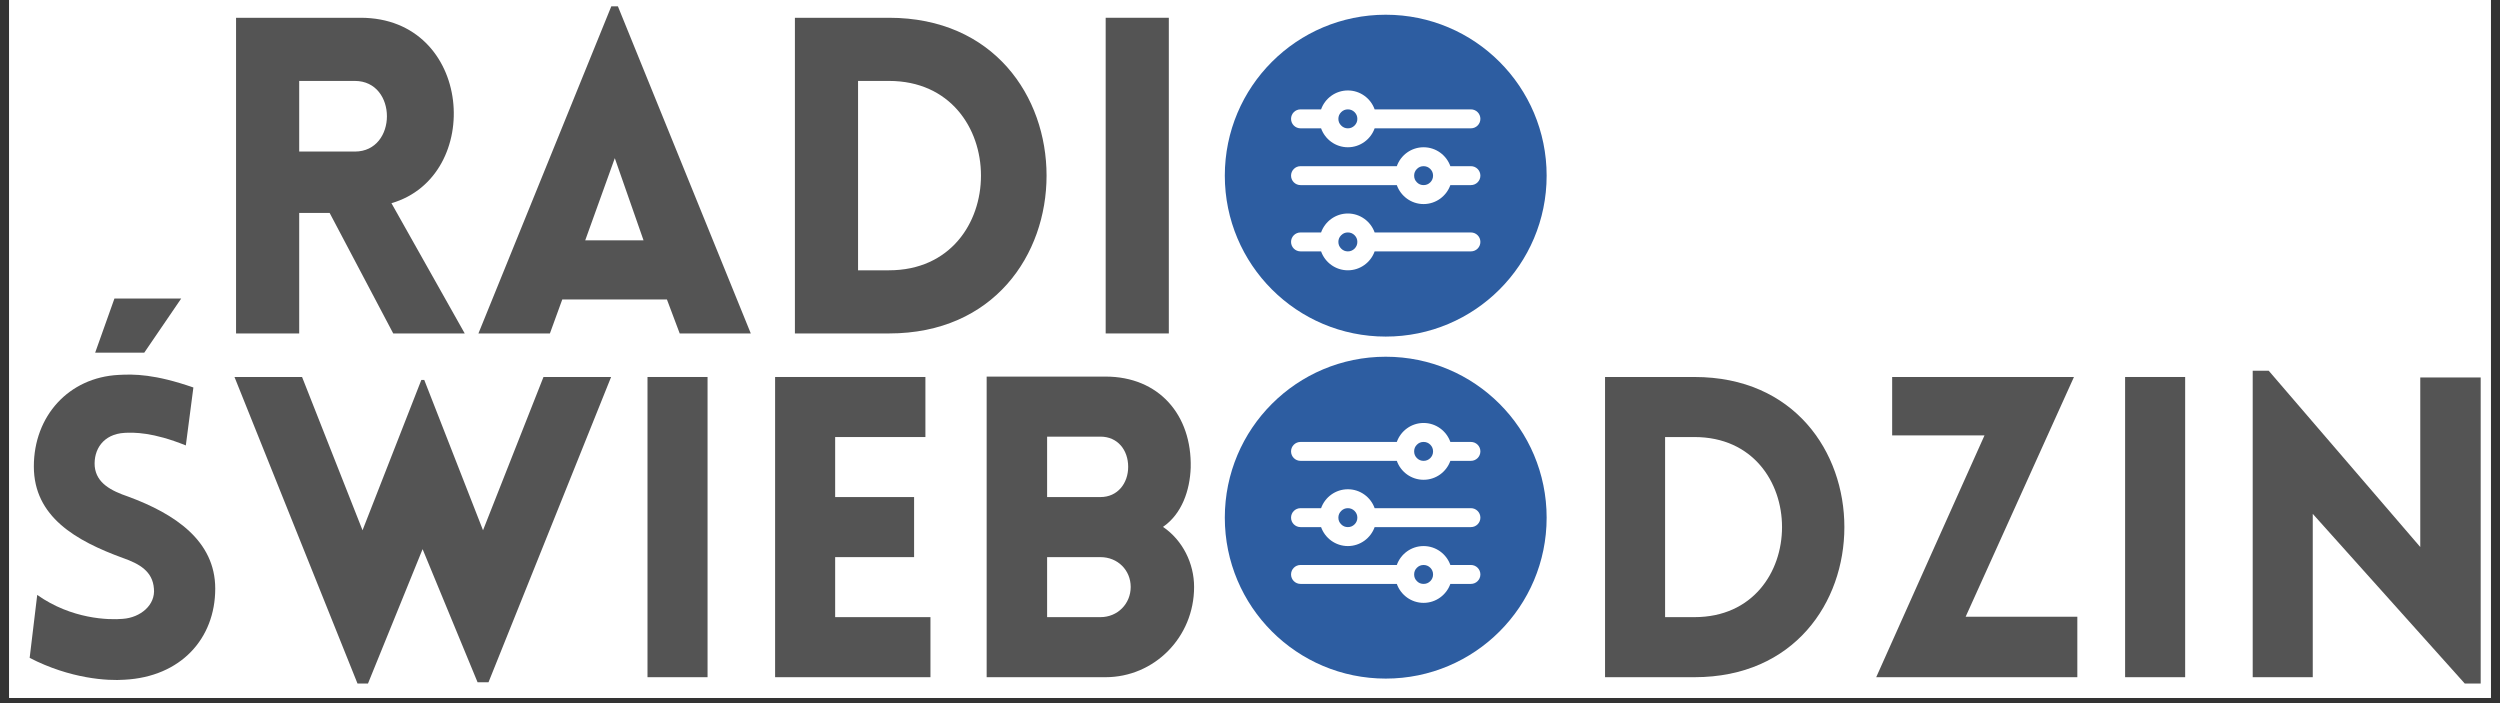
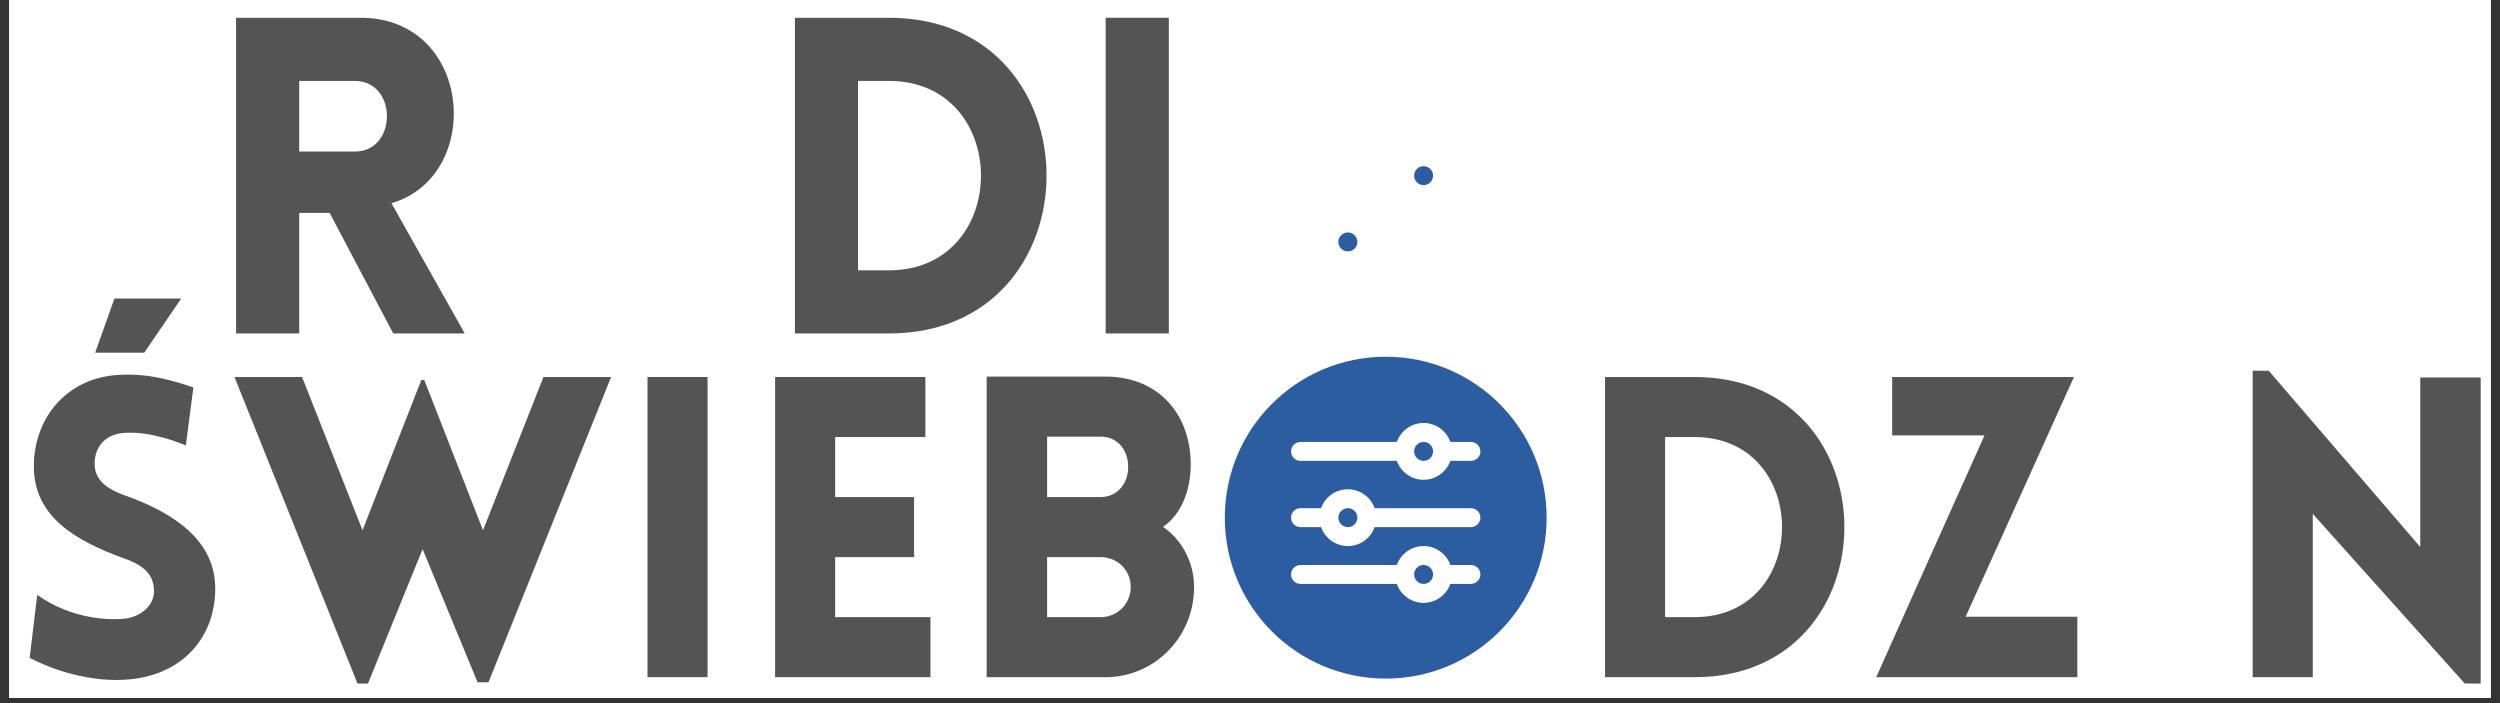
<svg xmlns="http://www.w3.org/2000/svg" width="320" zoomAndPan="magnify" viewBox="0 0 240 67.5" height="90" preserveAspectRatio="xMidYMid meet" version="1.0">
  <rect x="0" y="0" width="240" height="67.5" fill="#333333" stroke="none" />
  <defs>
    <g />
    <clipPath id="1d14986d58">
      <path d="M 0.883 0 L 239.117 0 L 239.117 67.004 L 0.883 67.004 Z M 0.883 0 " clip-rule="nonzero" />
    </clipPath>
    <clipPath id="98a466cc17">
-       <path d="M 117.582 1.414 L 148.852 1.414 L 148.852 32.684 L 117.582 32.684 Z M 117.582 1.414 " clip-rule="nonzero" />
-     </clipPath>
+       </clipPath>
    <clipPath id="ce4108ac7f">
      <path d="M 117.211 34 L 148.477 34 L 148.477 65.141 L 117.211 65.141 Z M 117.211 34 " clip-rule="nonzero" />
    </clipPath>
  </defs>
  <g clip-path="url(#1d14986d58)">
    <path fill="#ffffff" d="M 0.883 0 L 239.117 0 L 239.117 67.004 L 0.883 67.004 Z M 0.883 0 " fill-opacity="1" fill-rule="nonzero" />
    <path fill="#ffffff" d="M 0.883 0 L 239.117 0 L 239.117 67.004 L 0.883 67.004 Z M 0.883 0 " fill-opacity="1" fill-rule="nonzero" />
  </g>
  <g fill="#545454" fill-opacity="1">
    <g transform="translate(0.952, 65.011)">
      <g>
        <path d="M 16.445 -36.355 L 10.035 -36.355 L 8.184 -31.156 L 12.898 -31.156 Z M 1.895 -1.855 C 5.805 0.16 9.391 0.363 11.004 0.242 C 16.406 -0.039 19.711 -3.707 19.711 -8.504 C 19.711 -13.098 15.84 -15.68 11.367 -17.332 C 9.715 -17.895 8.305 -18.621 8.141 -20.234 C 8.02 -21.848 8.949 -23.336 11.004 -23.457 C 11.891 -23.5 13.703 -23.539 16.887 -22.25 L 17.613 -27.812 C 13.906 -29.102 11.93 -29.102 10.438 -29.02 C 5.645 -28.777 2.297 -25.07 2.297 -20.234 C 2.297 -15.398 6.328 -13.098 10.844 -11.445 C 12.453 -10.883 13.703 -10.156 13.824 -8.504 C 13.988 -6.934 12.535 -5.723 10.844 -5.602 C 9.512 -5.48 5.926 -5.562 2.621 -7.898 Z M 1.895 -1.855 " />
      </g>
    </g>
  </g>
  <g fill="#545454" fill-opacity="1">
    <g transform="translate(22.268, 65.011)">
      <g>
        <path d="M 12.051 0.605 L 13.059 0.605 L 18.301 -12.293 L 23.578 0.484 L 24.629 0.484 L 36.398 -28.82 L 29.906 -28.82 L 24.102 -14.105 L 18.461 -28.535 L 18.18 -28.535 L 12.535 -14.105 L 6.73 -28.82 L 0.242 -28.82 Z M 12.051 0.605 " />
      </g>
    </g>
  </g>
  <g fill="#545454" fill-opacity="1">
    <g transform="translate(58.937, 65.011)">
      <g>
        <path d="M 8.988 0 L 8.988 -28.82 L 3.223 -28.82 L 3.223 0 Z M 8.988 0 " />
      </g>
    </g>
  </g>
  <g fill="#545454" fill-opacity="1">
    <g transform="translate(71.187, 65.011)">
      <g>
        <path d="M 18.137 0 L 18.137 -5.766 L 8.988 -5.766 L 8.988 -11.527 L 16.566 -11.527 L 16.566 -17.293 L 8.988 -17.293 L 8.988 -23.055 L 17.652 -23.055 L 17.652 -28.82 L 3.223 -28.82 L 3.223 0 Z M 18.137 0 " />
      </g>
    </g>
  </g>
  <g fill="#545454" fill-opacity="1">
    <g transform="translate(91.496, 65.011)">
      <g>
        <path d="M 3.223 0 L 14.633 0 C 19.309 0 23.137 -3.828 23.137 -8.664 C 23.137 -10.922 22.047 -13.141 20.152 -14.43 C 21.969 -15.68 22.734 -17.938 22.812 -20.113 C 22.934 -25.191 19.75 -28.859 14.633 -28.859 L 3.223 -28.859 Z M 9.027 -23.094 L 14.148 -23.094 C 15.801 -23.094 16.809 -21.805 16.809 -20.195 C 16.809 -18.621 15.801 -17.293 14.148 -17.293 L 9.027 -17.293 Z M 9.027 -11.527 L 14.148 -11.527 C 15.801 -11.527 17.051 -10.277 17.051 -8.664 C 17.051 -7.055 15.801 -5.766 14.148 -5.766 L 9.027 -5.766 Z M 9.027 -11.527 " />
      </g>
    </g>
  </g>
  <g fill="#545454" fill-opacity="1">
    <g transform="translate(116.522, 65.011)">
      <g />
    </g>
  </g>
  <g fill="#545454" fill-opacity="1">
    <g transform="translate(127.966, 65.011)">
      <g />
    </g>
  </g>
  <g fill="#545454" fill-opacity="1">
    <g transform="translate(139.41, 65.011)">
      <g />
    </g>
  </g>
  <g fill="#545454" fill-opacity="1">
    <g transform="translate(150.861, 65.011)">
      <g>
        <path d="M 11.809 -28.82 L 3.223 -28.82 L 3.223 0 L 11.809 0 C 30.996 0 30.996 -28.82 11.809 -28.82 Z M 11.809 -23.055 C 23.016 -23.055 23.016 -5.766 11.809 -5.766 L 8.988 -5.766 L 8.988 -23.055 Z M 11.809 -23.055 " />
      </g>
    </g>
  </g>
  <g fill="#545454" fill-opacity="1">
    <g transform="translate(179.229, 65.011)">
      <g>
        <path d="M 20.195 0 L 20.195 -5.805 L 9.473 -5.805 L 19.871 -28.82 L 2.418 -28.82 L 2.418 -23.215 L 11.285 -23.215 C 7.82 -15.52 4.352 -7.738 0.887 0 Z M 20.195 0 " />
      </g>
    </g>
  </g>
  <g fill="#545454" fill-opacity="1">
    <g transform="translate(200.787, 65.011)">
      <g>
-         <path d="M 8.988 0 L 8.988 -28.82 L 3.223 -28.82 L 3.223 0 Z M 8.988 0 " />
-       </g>
+         </g>
    </g>
  </g>
  <g fill="#545454" fill-opacity="1">
    <g transform="translate(213.037, 65.011)">
      <g>
        <path d="M 8.988 -15.68 L 23.578 0.605 L 25.109 0.605 L 25.109 -28.777 L 19.309 -28.777 L 19.309 -12.496 L 4.758 -29.422 L 3.223 -29.422 L 3.223 0 L 8.988 0 Z M 8.988 -15.68 " />
      </g>
    </g>
  </g>
  <g fill="#545454" fill-opacity="1">
    <g transform="translate(19.27, 32.011)">
      <g>
        <path d="M 18.48 0 L 25.344 0 L 18.309 -12.504 C 27.211 -15.09 26.152 -30.305 15.344 -30.305 L 3.391 -30.305 L 3.391 0 L 9.453 0 L 9.453 -11.57 L 12.375 -11.57 Z M 9.453 -17.461 L 9.453 -24.242 L 14.793 -24.242 C 18.902 -24.242 18.902 -17.461 14.793 -17.461 Z M 9.453 -17.461 " />
      </g>
    </g>
  </g>
  <g fill="#545454" fill-opacity="1">
    <g transform="translate(45.248, 32.011)">
      <g>
-         <path d="M 0.68 0 L 7.543 0 L 8.73 -3.262 L 18.777 -3.262 L 20.004 0 L 26.828 0 L 14.07 -31.406 L 13.438 -31.406 Z M 10.934 -8.941 L 13.773 -16.828 L 16.531 -8.941 Z M 10.934 -8.941 " />
-       </g>
+         </g>
    </g>
  </g>
  <g fill="#545454" fill-opacity="1">
    <g transform="translate(72.92, 32.011)">
      <g>
        <path d="M 12.418 -30.305 L 3.391 -30.305 L 3.391 0 L 12.418 0 C 32.594 0 32.594 -30.305 12.418 -30.305 Z M 12.418 -24.242 C 24.199 -24.242 24.199 -6.062 12.418 -6.062 L 9.453 -6.062 L 9.453 -24.242 Z M 12.418 -24.242 " />
      </g>
    </g>
  </g>
  <g fill="#545454" fill-opacity="1">
    <g transform="translate(102.754, 32.011)">
      <g>
        <path d="M 9.453 0 L 9.453 -30.305 L 3.391 -30.305 L 3.391 0 Z M 9.453 0 " />
      </g>
    </g>
  </g>
-   <path fill="#2d5da1" d="M 130.305 11.41 C 130.305 11.66 130.215 11.875 130.039 12.051 C 129.859 12.23 129.645 12.32 129.395 12.32 C 129.145 12.32 128.93 12.23 128.754 12.051 C 128.574 11.875 128.484 11.66 128.484 11.41 C 128.484 11.16 128.574 10.945 128.754 10.766 C 128.93 10.59 129.145 10.5 129.395 10.5 C 129.645 10.5 129.859 10.59 130.039 10.766 C 130.215 10.945 130.305 11.16 130.305 11.41 Z M 130.305 11.41 " fill-opacity="1" fill-rule="nonzero" />
  <path fill="#2d5da1" d="M 130.305 23.223 C 130.305 23.473 130.215 23.688 130.039 23.867 C 129.859 24.043 129.645 24.133 129.395 24.133 C 129.145 24.133 128.93 24.043 128.754 23.867 C 128.574 23.688 128.484 23.473 128.484 23.223 C 128.484 22.973 128.574 22.758 128.754 22.582 C 128.93 22.402 129.145 22.316 129.395 22.316 C 129.645 22.316 129.859 22.402 130.039 22.582 C 130.215 22.758 130.305 22.973 130.305 23.223 Z M 130.305 23.223 " fill-opacity="1" fill-rule="nonzero" />
  <path fill="#2d5da1" d="M 137.574 16.863 C 137.574 17.113 137.484 17.328 137.309 17.504 C 137.129 17.684 136.914 17.77 136.664 17.77 C 136.414 17.77 136.199 17.684 136.023 17.504 C 135.844 17.328 135.758 17.113 135.758 16.863 C 135.758 16.609 135.844 16.398 136.023 16.219 C 136.199 16.043 136.414 15.953 136.664 15.953 C 136.914 15.953 137.129 16.043 137.309 16.219 C 137.484 16.398 137.574 16.609 137.574 16.863 Z M 137.574 16.863 " fill-opacity="1" fill-rule="nonzero" />
  <g clip-path="url(#98a466cc17)">
    <path fill="#2d5da1" d="M 133.031 1.414 C 124.492 1.414 117.582 8.324 117.582 16.863 C 117.582 25.398 124.492 32.312 133.031 32.312 C 141.566 32.312 148.477 25.402 148.477 16.863 C 148.477 8.324 141.57 1.414 133.031 1.414 Z M 141.207 24.133 L 131.965 24.133 C 131.59 25.191 130.578 25.949 129.395 25.949 C 128.211 25.949 127.199 25.191 126.824 24.133 L 124.852 24.133 C 124.348 24.133 123.941 23.727 123.941 23.223 C 123.941 22.723 124.348 22.316 124.852 22.316 L 126.824 22.316 C 127.199 21.258 128.211 20.496 129.395 20.496 C 130.578 20.496 131.59 21.258 131.965 22.316 L 141.207 22.316 C 141.711 22.316 142.117 22.723 142.117 23.223 C 142.117 23.727 141.711 24.133 141.207 24.133 Z M 141.207 17.77 L 139.234 17.77 C 138.859 18.828 137.848 19.59 136.664 19.59 C 135.48 19.59 134.469 18.828 134.094 17.77 L 124.852 17.77 C 124.348 17.77 123.941 17.363 123.941 16.863 C 123.941 16.359 124.348 15.953 124.852 15.953 L 134.094 15.953 C 134.469 14.895 135.48 14.137 136.664 14.137 C 137.848 14.137 138.859 14.895 139.234 15.953 L 141.207 15.953 C 141.711 15.953 142.117 16.359 142.117 16.863 C 142.117 17.363 141.711 17.77 141.207 17.77 Z M 141.207 12.32 L 131.965 12.32 C 131.59 13.375 130.578 14.137 129.395 14.137 C 128.211 14.137 127.199 13.375 126.824 12.32 L 124.852 12.32 C 124.348 12.32 123.941 11.91 123.941 11.41 C 123.941 10.906 124.348 10.5 124.852 10.5 L 126.824 10.5 C 127.199 9.441 128.211 8.684 129.395 8.684 C 130.578 8.684 131.59 9.441 131.965 10.5 L 141.207 10.5 C 141.711 10.5 142.117 10.906 142.117 11.41 C 142.117 11.91 141.711 12.32 141.207 12.32 Z M 141.207 12.32 " fill-opacity="1" fill-rule="nonzero" />
  </g>
  <path fill="#2d5da1" d="M 135.758 55.148 C 135.758 54.895 135.844 54.68 136.023 54.504 C 136.199 54.328 136.414 54.238 136.664 54.238 C 136.914 54.238 137.129 54.328 137.309 54.504 C 137.484 54.68 137.574 54.895 137.574 55.148 C 137.574 55.398 137.484 55.613 137.309 55.789 C 137.129 55.969 136.914 56.055 136.664 56.055 C 136.414 56.055 136.199 55.969 136.023 55.789 C 135.844 55.613 135.758 55.398 135.758 55.148 Z M 135.758 55.148 " fill-opacity="1" fill-rule="nonzero" />
  <path fill="#2d5da1" d="M 135.758 43.332 C 135.758 43.082 135.844 42.867 136.023 42.691 C 136.199 42.512 136.414 42.426 136.664 42.426 C 136.914 42.426 137.129 42.512 137.309 42.691 C 137.484 42.867 137.574 43.082 137.574 43.332 C 137.574 43.586 137.484 43.797 137.309 43.977 C 137.129 44.152 136.914 44.242 136.664 44.242 C 136.414 44.242 136.199 44.152 136.023 43.977 C 135.844 43.797 135.758 43.586 135.758 43.332 Z M 135.758 43.332 " fill-opacity="1" fill-rule="nonzero" />
  <path fill="#2d5da1" d="M 128.484 49.695 C 128.484 49.445 128.574 49.23 128.754 49.051 C 128.93 48.875 129.145 48.785 129.395 48.785 C 129.645 48.785 129.859 48.875 130.039 49.051 C 130.215 49.23 130.305 49.445 130.305 49.695 C 130.305 49.945 130.215 50.16 130.039 50.336 C 129.859 50.516 129.645 50.602 129.395 50.602 C 129.145 50.602 128.93 50.516 128.754 50.336 C 128.574 50.16 128.484 49.945 128.484 49.695 Z M 128.484 49.695 " fill-opacity="1" fill-rule="nonzero" />
  <g clip-path="url(#ce4108ac7f)">
    <path fill="#2d5da1" d="M 133.031 65.145 C 141.566 65.145 148.477 58.234 148.477 49.695 C 148.477 41.156 141.57 34.246 133.031 34.246 C 124.492 34.246 117.582 41.156 117.582 49.695 C 117.582 58.23 124.492 65.145 133.031 65.145 Z M 124.852 42.426 L 134.094 42.426 C 134.469 41.367 135.48 40.605 136.664 40.605 C 137.848 40.605 138.859 41.367 139.234 42.426 L 141.207 42.426 C 141.711 42.426 142.117 42.832 142.117 43.332 C 142.117 43.836 141.711 44.242 141.207 44.242 L 139.234 44.242 C 138.859 45.301 137.848 46.059 136.664 46.059 C 135.48 46.059 134.469 45.301 134.094 44.242 L 124.852 44.242 C 124.348 44.242 123.941 43.836 123.941 43.332 C 123.941 42.832 124.348 42.426 124.852 42.426 Z M 124.852 48.785 L 126.824 48.785 C 127.199 47.727 128.211 46.969 129.395 46.969 C 130.578 46.969 131.59 47.727 131.965 48.785 L 141.207 48.785 C 141.711 48.785 142.117 49.191 142.117 49.695 C 142.117 50.195 141.711 50.602 141.207 50.602 L 131.965 50.602 C 131.59 51.66 130.578 52.422 129.395 52.422 C 128.211 52.422 127.199 51.66 126.824 50.602 L 124.852 50.602 C 124.348 50.602 123.941 50.195 123.941 49.695 C 123.941 49.191 124.348 48.785 124.852 48.785 Z M 124.852 54.238 L 134.094 54.238 C 134.469 53.18 135.48 52.422 136.664 52.422 C 137.848 52.422 138.859 53.18 139.234 54.238 L 141.207 54.238 C 141.711 54.238 142.117 54.645 142.117 55.148 C 142.117 55.648 141.711 56.055 141.207 56.055 L 139.234 56.055 C 138.859 57.113 137.848 57.875 136.664 57.875 C 135.48 57.875 134.469 57.113 134.094 56.055 L 124.852 56.055 C 124.348 56.055 123.941 55.648 123.941 55.148 C 123.941 54.645 124.348 54.238 124.852 54.238 Z M 124.852 54.238 " fill-opacity="1" fill-rule="nonzero" />
  </g>
</svg>